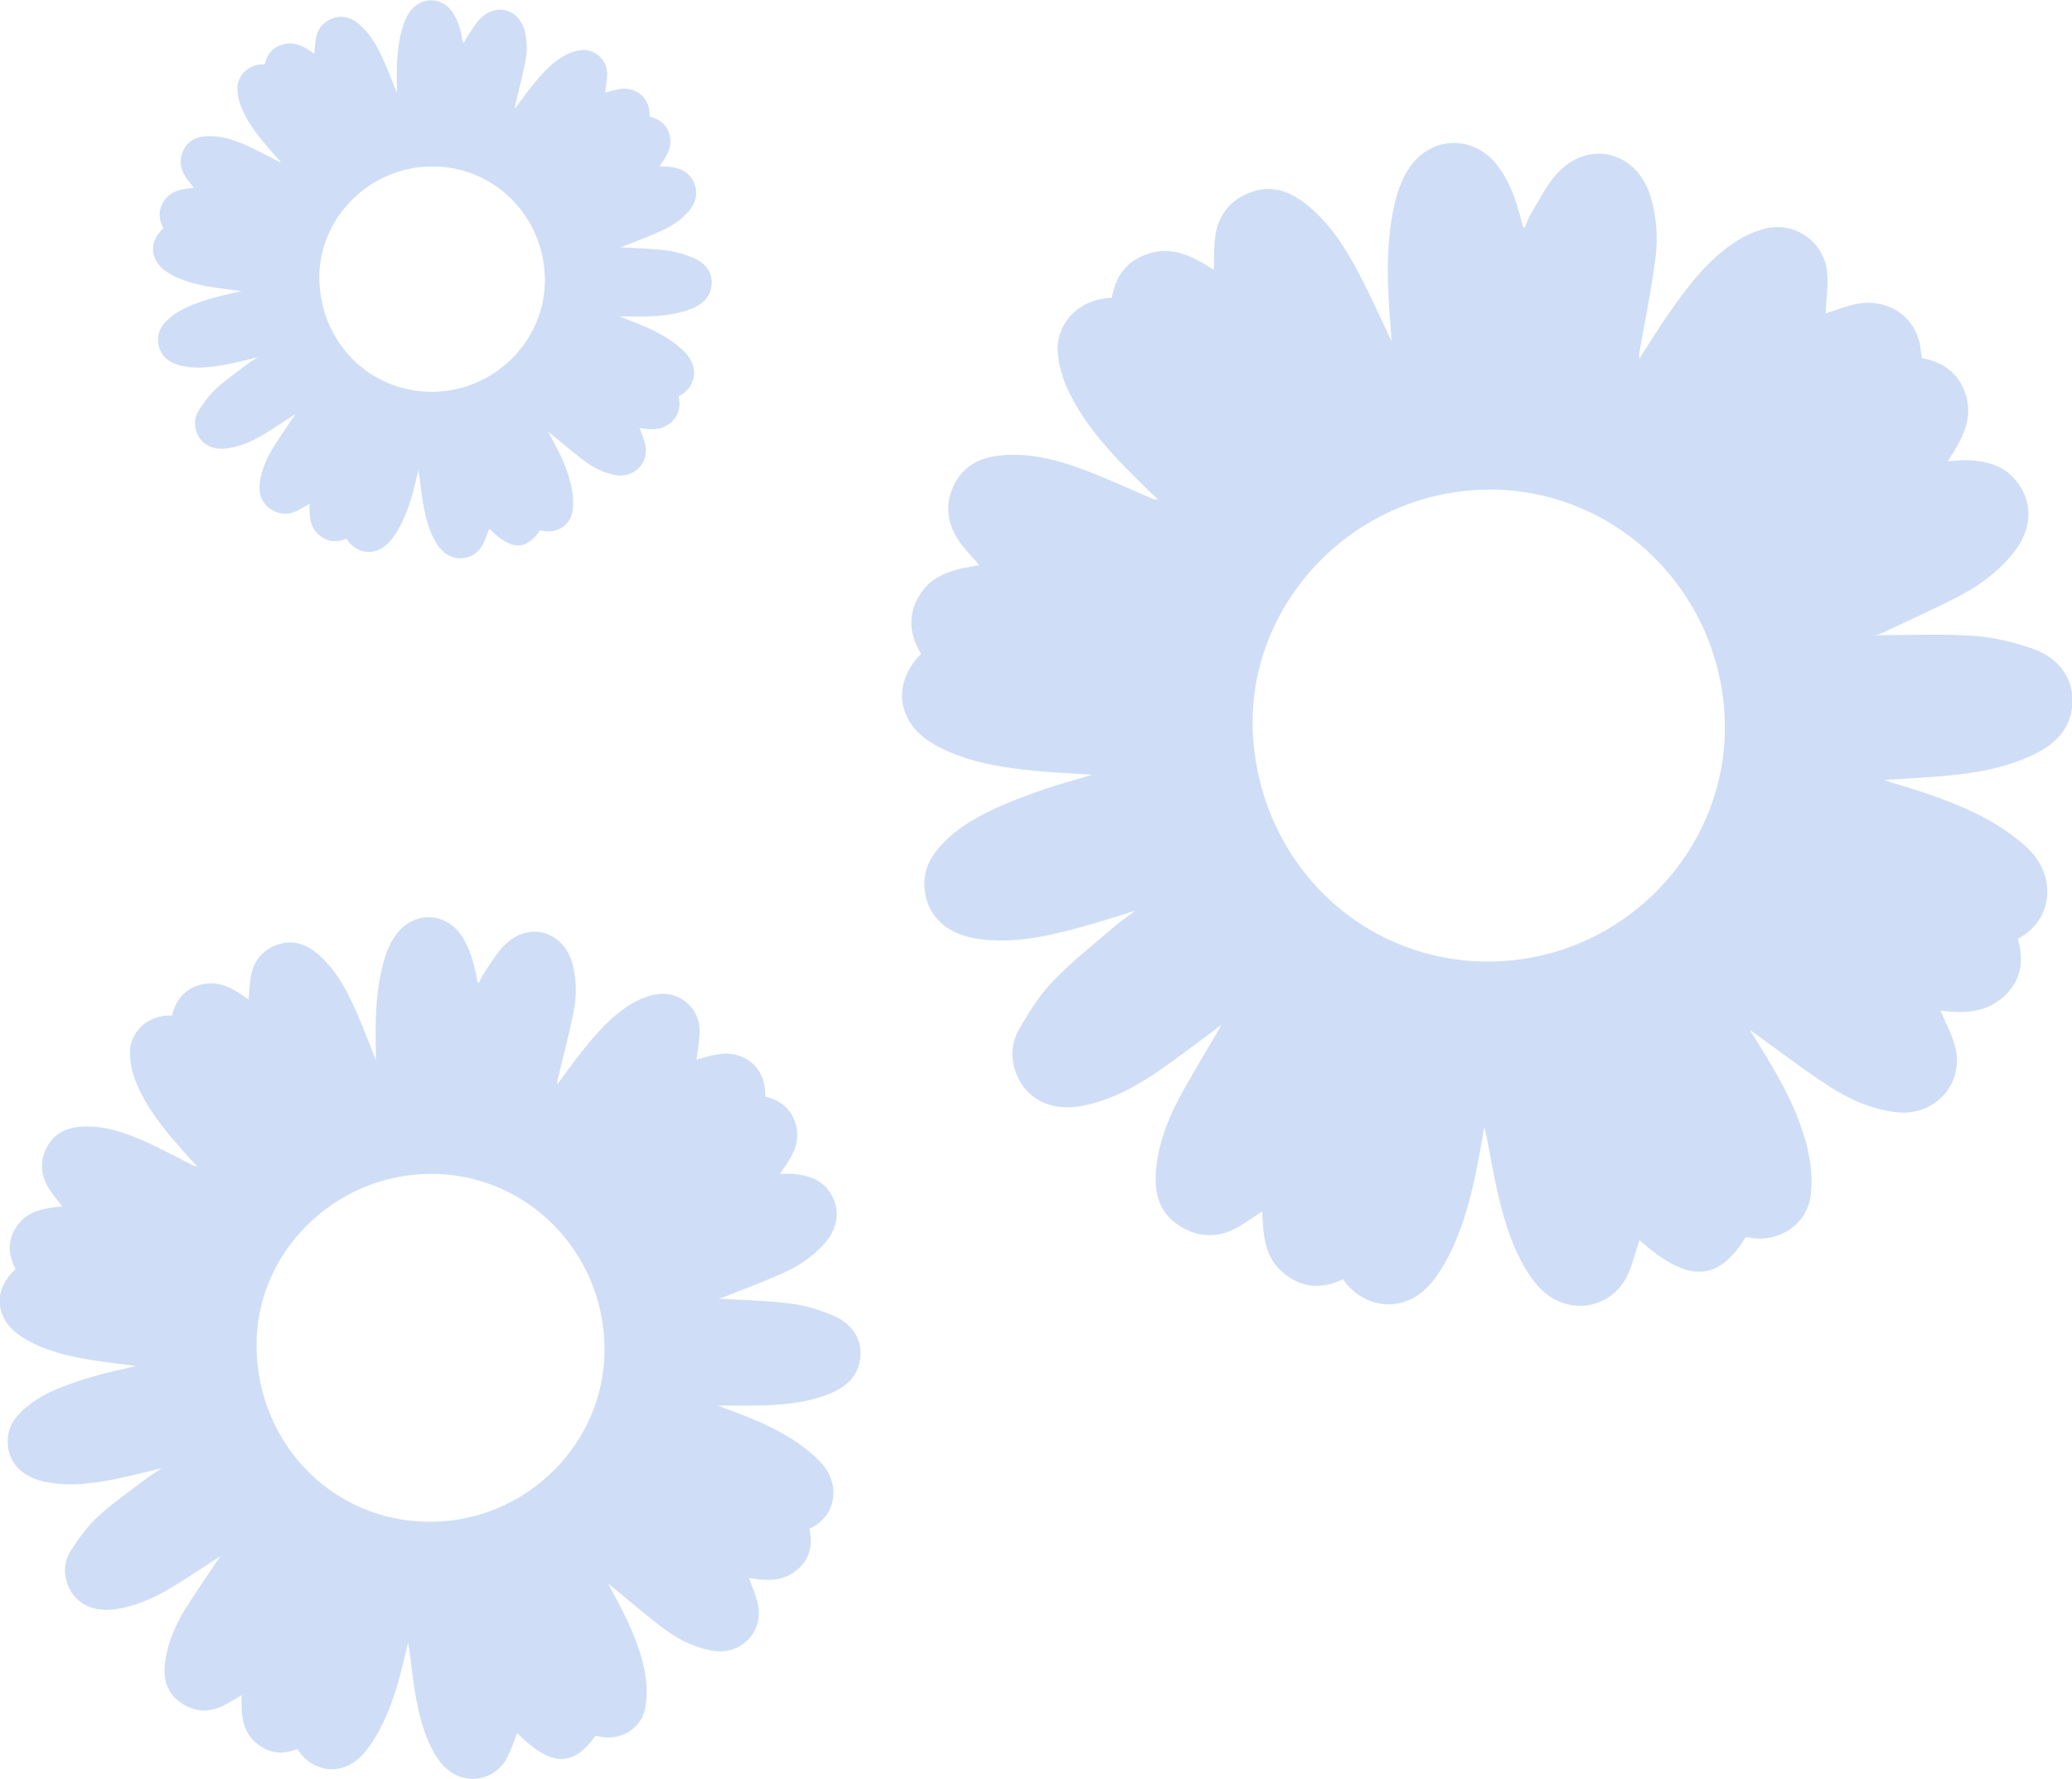
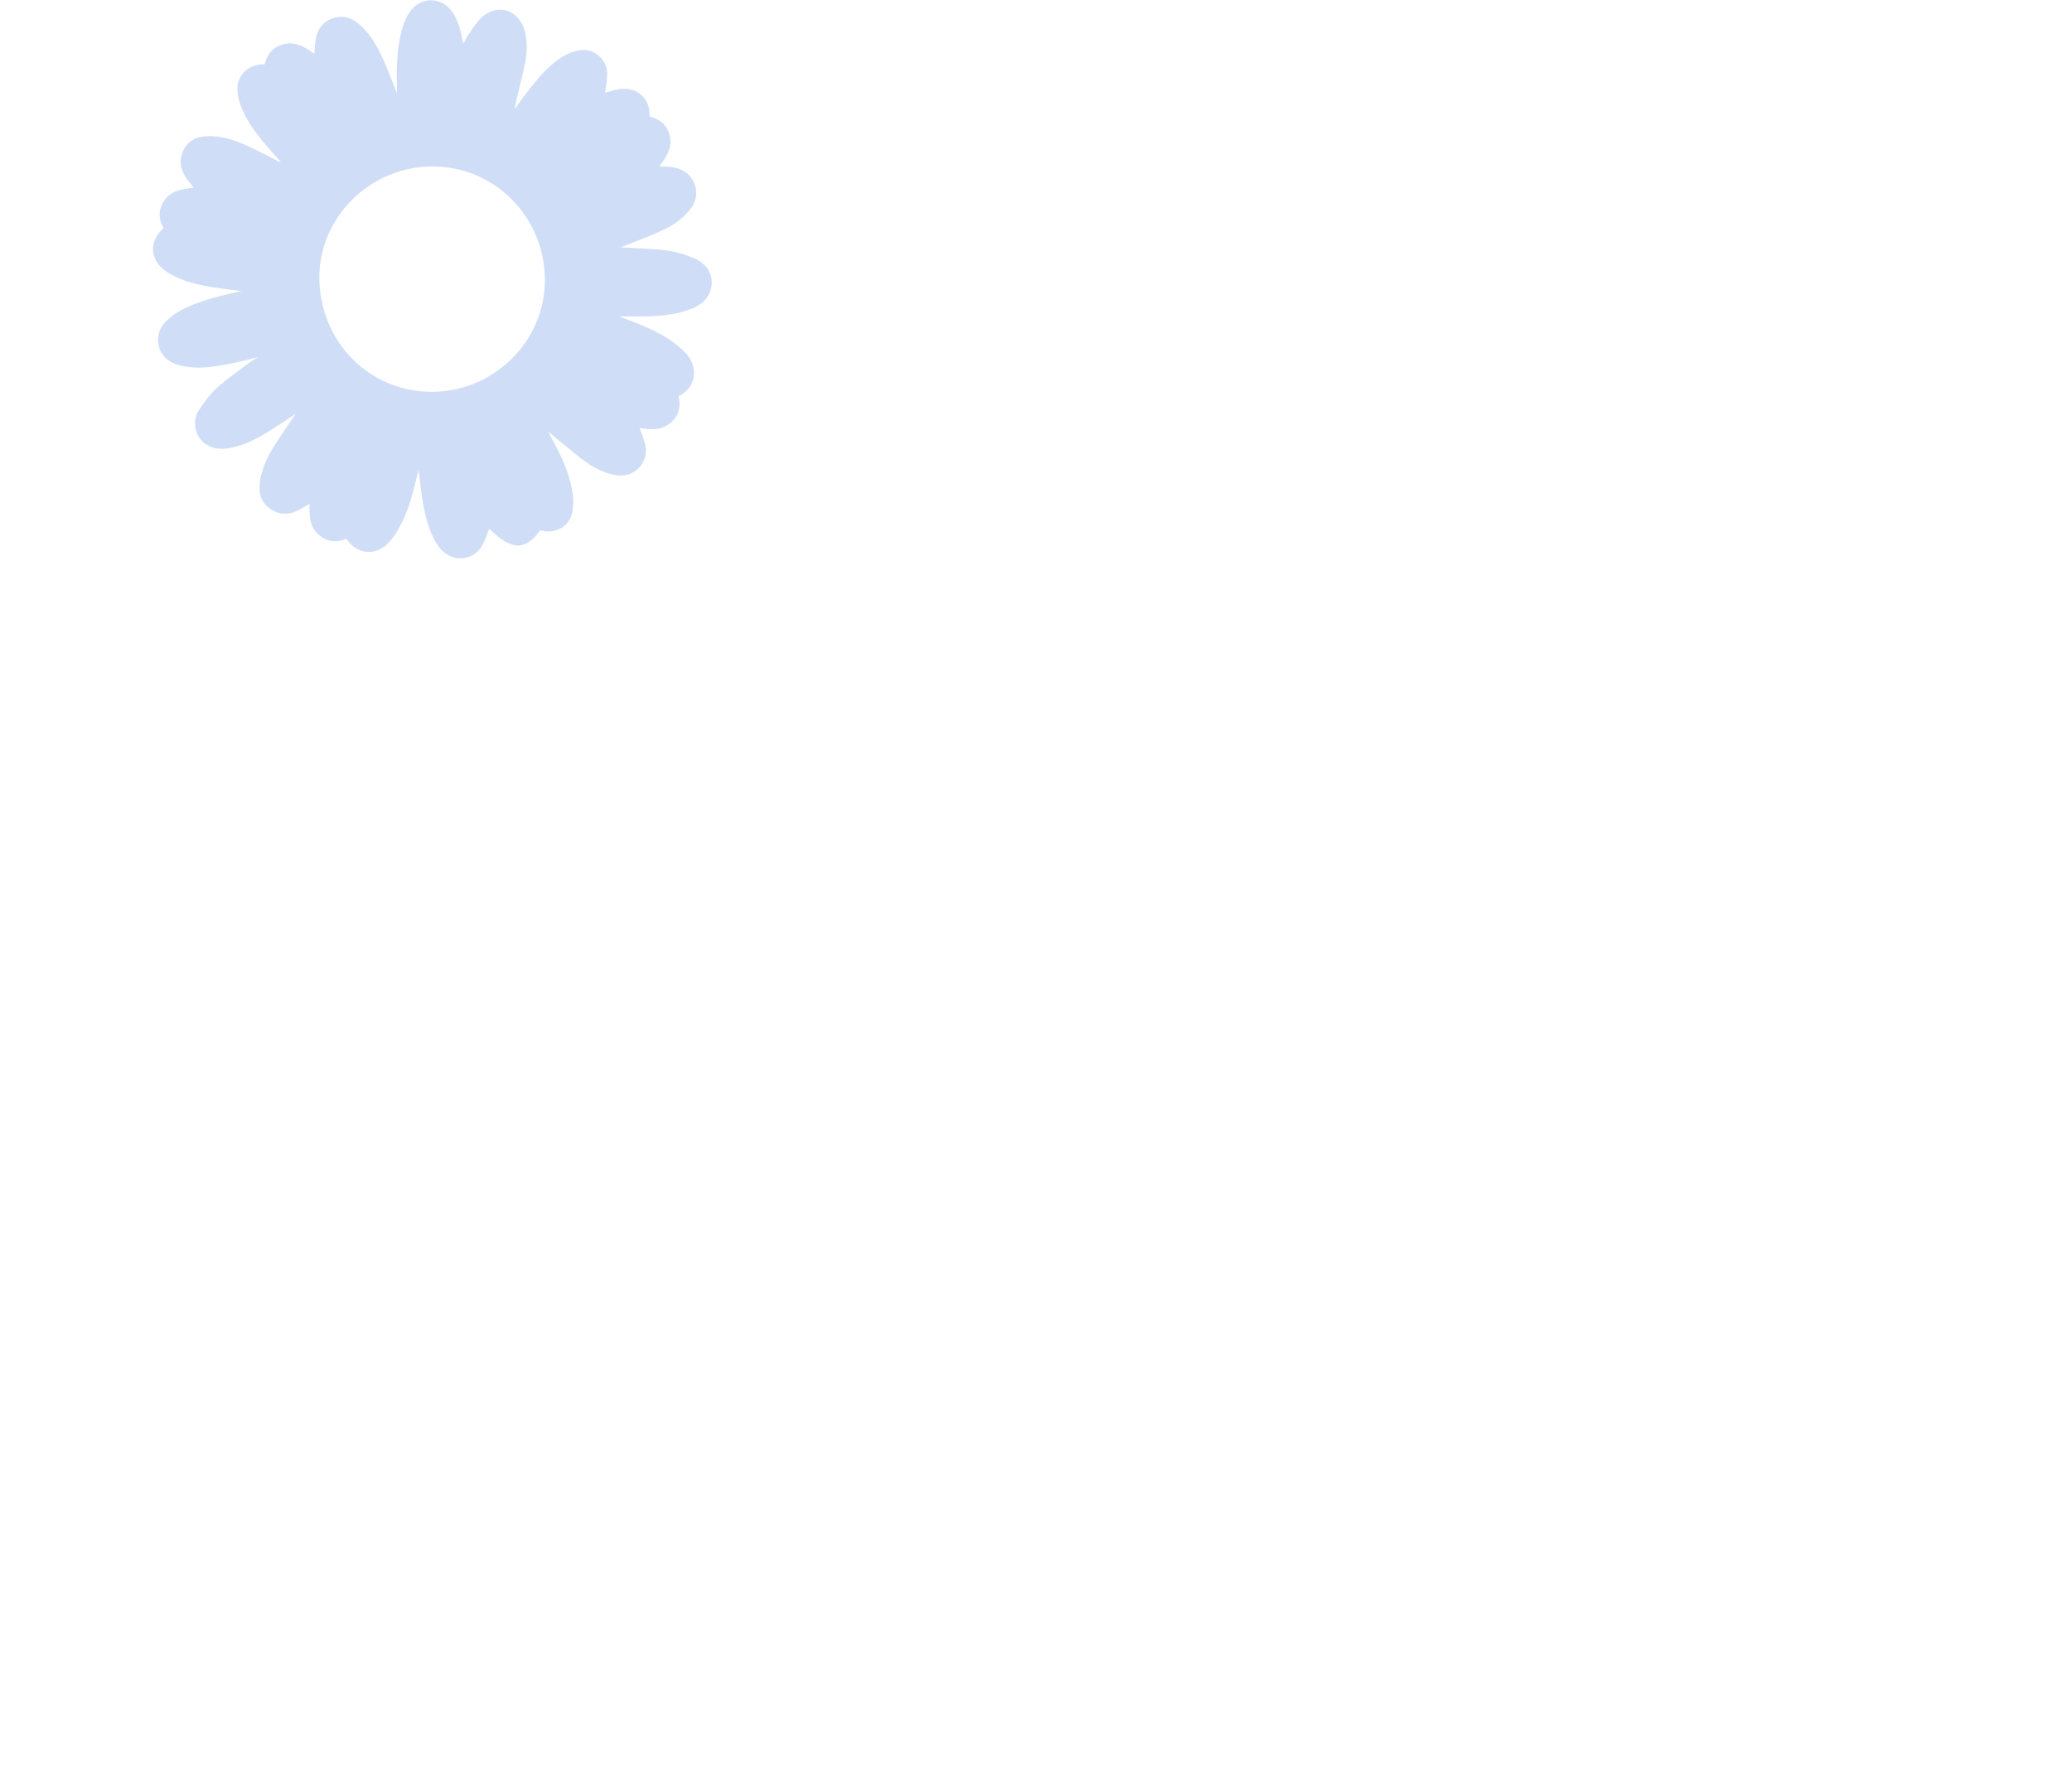
<svg xmlns="http://www.w3.org/2000/svg" viewBox="0 0 133.02 114.23">
  <defs>
    <style>.d{fill:#cfdef6;}</style>
  </defs>
  <g id="a" />
  <g id="b">
    <g id="c">
-       <path class="d" d="M86.22,82.15c-1.43,.69-2.76,.53-3.91-.48-1.14-1-1.22-2.43-1.28-3.88-.54,.35-1.03,.7-1.54,1-1.34,.77-2.67,.69-3.92-.18-1.19-.83-1.47-2.07-1.36-3.43,.13-1.59,.66-3.06,1.38-4.45,.79-1.51,1.69-2.95,2.54-4.42,.08-.15,.17-.29,.31-.52-1.38,1.02-2.65,2.01-3.98,2.93-1.54,1.06-3.17,1.95-5.03,2.3-1.96,.37-3.55-.44-4.19-2.08-.38-.98-.32-1.97,.18-2.84,.63-1.09,1.31-2.2,2.18-3.1,1.21-1.26,2.61-2.35,3.94-3.5,.38-.33,.81-.61,1.34-1.02-1.3,.4-2.45,.78-3.61,1.09-2.14,.58-4.3,1.05-6.54,.71-2.13-.33-3.38-1.64-3.39-3.55,0-1,.46-1.8,1.12-2.5,1.08-1.15,2.44-1.89,3.86-2.51,.93-.4,1.89-.76,2.85-1.08,.94-.32,1.9-.58,2.96-.89-1.36-.09-2.62-.14-3.87-.27-1.99-.2-3.96-.52-5.78-1.41-.82-.4-1.57-.9-2.06-1.69-.88-1.39-.62-3.04,.71-4.4-.8-1.3-.87-2.66,.02-3.94,.86-1.24,2.26-1.51,3.72-1.75-.41-.48-.82-.89-1.16-1.34-.76-1.03-1.08-2.16-.63-3.42,.51-1.41,1.58-2.09,3.01-2.27,1.9-.23,3.7,.24,5.45,.89,1.46,.54,2.88,1.21,4.32,1.82,.14,.06,.27,.12,.47,.1-.23-.22-.46-.44-.69-.66-1.98-1.95-3.96-3.92-5.14-6.5-.33-.73-.55-1.56-.6-2.36-.1-1.58,1.17-3.36,3.48-3.42,.24-1.53,1.12-2.56,2.63-2.92,1.46-.35,2.7,.34,3.92,1.12,.02-.66,0-1.25,.05-1.84,.12-1.45,.8-2.52,2.17-3.09,1.33-.55,2.54-.19,3.62,.65,1.61,1.24,2.64,2.92,3.56,4.68,.69,1.33,1.3,2.7,2,4.17-.02-.35-.03-.6-.05-.86-.21-2.48-.33-4.96,.14-7.43,.21-1.08,.52-2.13,1.2-3.03,1.36-1.8,3.87-1.87,5.34-.16,.96,1.12,1.38,2.48,1.74,3.87,.02,.09,.05,.19,.08,.28,0,.01,.03,.02,.1,.05,.14-.31,.24-.64,.42-.92,.52-.85,.96-1.77,1.61-2.5,2-2.26,5.12-1.53,6.03,1.35,.43,1.37,.51,2.78,.32,4.19-.26,1.91-.64,3.81-.98,5.71-.03,.19-.07,.37-.04,.59,.63-.98,1.24-1.97,1.91-2.93,1.17-1.69,2.42-3.34,4.15-4.51,.62-.42,1.34-.75,2.06-.93,1.93-.46,3.8,.92,3.95,2.9,.06,.84-.07,1.7-.11,2.56,.55-.18,1.13-.41,1.74-.56,1.91-.48,3.67,.44,4.23,2.2,.12,.37,.14,.77,.21,1.22,1.46,.27,2.54,1.1,2.89,2.63,.34,1.47-.38,2.7-1.23,4,.44-.03,.78-.07,1.11-.07,1.36,.02,2.6,.33,3.44,1.53,.92,1.31,.83,2.9-.24,4.3-.93,1.22-2.14,2.13-3.47,2.84-1.6,.85-3.27,1.58-4.91,2.36-.21,.1-.42,.19-.6,.21,2.11,0,4.22-.1,6.32,.04,1.3,.09,2.63,.41,3.87,.85,1.9,.68,2.8,2.35,2.4,4.11-.29,1.29-1.21,2.07-2.33,2.63-1.99,.97-4.14,1.28-6.31,1.45-1.13,.09-2.26,.14-3.36,.21,.09,.03,.23,.09,.38,.14,2.31,.69,4.6,1.42,6.69,2.65,.72,.43,1.41,.93,2.03,1.49,2.01,1.8,1.8,4.7-.52,5.93,.44,1.47,.18,2.79-1.02,3.81-1.15,.97-2.55,.96-3.94,.8,.32,.78,.71,1.49,.92,2.25,.67,2.39-1.27,4.56-3.75,4.27-1.66-.19-3.13-.87-4.49-1.77-1.68-1.11-3.28-2.34-4.92-3.52,.14,.23,.29,.49,.45,.74,1.34,2.14,2.62,4.33,3.23,6.8,.24,.98,.35,2.06,.23,3.07-.22,1.88-2.04,3.07-3.9,2.74-.09-.02-.19-.02-.28-.03-1.8,2.9-3.71,2.94-6.82,.19-.25,.74-.43,1.52-.76,2.23-.76,1.66-2.62,2.4-4.29,1.75-.83-.32-1.45-.92-1.94-1.64-.97-1.41-1.51-3-1.93-4.63-.22-.83-.38-1.68-.55-2.52-.16-.82-.28-1.64-.49-2.47-.08,.47-.16,.94-.25,1.41-.38,2.16-.85,4.3-1.76,6.31-.32,.71-.71,1.4-1.17,2.02-1.78,2.42-4.55,1.97-5.87,.08Zm-5.77-34.75c.61,8.57,7.72,14.89,16.13,14.31,8.31-.57,14.7-7.82,14.12-16.02-.59-8.47-7.82-14.83-16.16-14.21-8.29,.61-14.66,7.81-14.09,15.92Z" />
-       <path class="d" d="M19.13,112.3c-1.08,.44-2.05,.26-2.85-.53-.79-.79-.79-1.84-.77-2.91-.41,.24-.79,.47-1.18,.67-1.02,.51-2,.38-2.88-.31-.84-.66-.98-1.59-.84-2.58,.17-1.16,.62-2.22,1.22-3.21,.65-1.07,1.38-2.09,2.07-3.14,.07-.1,.14-.2,.26-.37-1.07,.69-2.05,1.36-3.06,1.97-1.18,.71-2.42,1.29-3.81,1.46-1.46,.18-2.6-.49-2.99-1.72-.24-.74-.14-1.47,.26-2.08,.51-.78,1.07-1.56,1.74-2.18,.95-.87,2.03-1.61,3.06-2.4,.3-.23,.62-.42,1.03-.69-.98,.23-1.84,.46-2.71,.64-1.6,.33-3.21,.58-4.85,.22-1.55-.34-2.41-1.36-2.33-2.77,.04-.74,.42-1.3,.94-1.79,.85-.8,1.88-1.28,2.95-1.67,.7-.26,1.42-.47,2.14-.67,.71-.19,1.43-.34,2.22-.52-1-.13-1.92-.23-2.84-.38-1.45-.24-2.89-.56-4.19-1.3-.59-.33-1.11-.74-1.44-1.34-.58-1.07-.31-2.26,.72-3.21-.53-1-.52-2,.19-2.9,.69-.88,1.73-1.01,2.81-1.12-.28-.37-.56-.69-.79-1.04-.52-.79-.7-1.64-.3-2.55,.44-1.02,1.26-1.47,2.32-1.53,1.41-.09,2.71,.35,3.97,.9,1.05,.46,2.07,1.02,3.1,1.54,.1,.05,.19,.1,.34,.09-.16-.17-.32-.34-.48-.52-1.37-1.53-2.74-3.07-3.49-5.02-.21-.55-.33-1.18-.33-1.77,0-1.17,1.02-2.42,2.71-2.36,.25-1.11,.94-1.83,2.07-2.03,1.09-.19,1.97,.37,2.84,1.01,.04-.48,.06-.92,.12-1.35,.15-1.06,.71-1.82,1.73-2.18,1-.35,1.87-.03,2.64,.64,1.12,.98,1.81,2.27,2.4,3.61,.45,1.01,.83,2.05,1.28,3.16,0-.26,0-.45,0-.63-.04-1.84-.02-3.67,.44-5.46,.2-.79,.48-1.54,1.02-2.17,1.09-1.26,2.94-1.2,3.93,.13,.65,.87,.9,1.89,1.1,2.93,.01,.07,.03,.14,.05,.21,0,0,.02,.01,.07,.04,.12-.22,.21-.46,.35-.66,.42-.6,.79-1.26,1.3-1.77,1.57-1.57,3.84-.89,4.38,1.27,.26,1.03,.25,2.07,.04,3.09-.28,1.4-.65,2.77-.98,4.16-.03,.14-.07,.27-.05,.43,.51-.69,1-1.39,1.54-2.07,.94-1.19,1.94-2.35,3.26-3.13,.47-.28,1.02-.49,1.56-.59,1.44-.25,2.76,.85,2.78,2.31,0,.62-.13,1.25-.2,1.88,.41-.11,.85-.25,1.31-.33,1.42-.27,2.68,.49,3.01,1.81,.07,.28,.07,.57,.1,.9,1.07,.26,1.82,.93,2.01,2.07,.18,1.1-.41,1.97-1.09,2.89,.33,0,.58-.02,.82,0,1,.08,1.9,.36,2.46,1.28,.61,1.01,.48,2.17-.38,3.16-.74,.85-1.67,1.47-2.69,1.93-1.22,.55-2.48,1.01-3.72,1.51-.16,.06-.31,.12-.45,.13,1.55,.1,3.11,.12,4.65,.32,.96,.12,1.92,.42,2.81,.8,1.36,.59,1.95,1.86,1.58,3.14-.27,.94-.98,1.47-1.84,1.83-1.51,.62-3.1,.75-4.71,.78-.84,.01-1.67,0-2.48,0,.06,.03,.17,.08,.28,.12,1.67,.61,3.32,1.25,4.8,2.26,.51,.35,.99,.75,1.43,1.19,1.4,1.41,1.11,3.54-.66,4.34,.26,1.1,0,2.06-.93,2.75-.89,.66-1.92,.59-2.94,.41,.2,.59,.45,1.13,.57,1.7,.38,1.79-1.14,3.3-2.95,2.97-1.21-.22-2.27-.78-3.22-1.51-1.18-.9-2.3-1.87-3.46-2.81,.09,.18,.19,.37,.3,.56,.89,1.64,1.73,3.31,2.07,5.15,.13,.74,.16,1.53,.03,2.27-.25,1.38-1.64,2.17-3,1.84-.07-.02-.14-.03-.2-.04-1.46,2.05-2.86,1.99-5.03-.17-.21,.53-.39,1.1-.66,1.61-.64,1.19-2.04,1.65-3.23,1.1-.59-.27-1.02-.74-1.36-1.3-.65-1.08-.97-2.27-1.21-3.49-.12-.62-.21-1.25-.29-1.88-.08-.61-.13-1.22-.25-1.84-.08,.34-.16,.69-.25,1.03-.37,1.57-.82,3.13-1.58,4.56-.27,.51-.59,1-.95,1.44-1.42,1.7-3.44,1.24-4.33-.21Zm-2.66-25.84c.06,6.34,5,11.31,11.22,11.26,6.14-.04,11.17-5.08,11.12-11.14-.05-6.26-5.07-11.27-11.25-11.2-6.13,.07-11.15,5.08-11.09,11.08Z" />
      <path class="d" d="M22.22,34.6c-.7,.29-1.33,.17-1.85-.35-.51-.51-.51-1.19-.5-1.89-.27,.15-.51,.3-.77,.43-.66,.33-1.29,.25-1.86-.2-.54-.43-.64-1.03-.55-1.67,.11-.75,.4-1.44,.79-2.08,.42-.69,.89-1.36,1.34-2.03,.04-.07,.09-.13,.17-.24-.69,.45-1.33,.88-1.98,1.28-.76,.46-1.57,.83-2.47,.95-.94,.12-1.68-.31-1.94-1.11-.15-.48-.09-.95,.17-1.35,.33-.5,.69-1.01,1.13-1.41,.62-.57,1.32-1.04,1.98-1.55,.19-.15,.4-.27,.67-.44-.63,.15-1.19,.3-1.75,.41-1.04,.21-2.08,.38-3.14,.14-1.01-.22-1.56-.88-1.51-1.79,.03-.48,.27-.85,.61-1.16,.55-.52,1.22-.83,1.91-1.08,.46-.17,.92-.31,1.39-.43,.46-.12,.92-.22,1.44-.34-.65-.08-1.25-.15-1.84-.24-.94-.16-1.87-.37-2.71-.84-.38-.22-.72-.48-.93-.87-.38-.69-.2-1.47,.47-2.08-.34-.64-.34-1.29,.13-1.88,.45-.57,1.12-.65,1.82-.72-.18-.24-.36-.45-.51-.67-.33-.51-.45-1.06-.2-1.65,.28-.66,.81-.95,1.5-.99,.91-.06,1.76,.22,2.57,.58,.68,.3,1.34,.66,2.01,1,.06,.03,.13,.07,.22,.06-.1-.11-.21-.22-.31-.34-.89-.99-1.77-1.99-2.26-3.25-.14-.36-.22-.76-.22-1.14,0-.76,.66-1.57,1.76-1.53,.16-.72,.61-1.19,1.34-1.32,.71-.12,1.28,.24,1.84,.65,.03-.31,.04-.6,.08-.88,.1-.69,.46-1.18,1.12-1.41,.65-.22,1.21-.02,1.71,.41,.73,.64,1.17,1.47,1.56,2.34,.29,.66,.54,1.33,.83,2.05,0-.17,0-.29,0-.41-.02-1.19-.01-2.38,.29-3.54,.13-.51,.31-1,.66-1.41,.7-.82,1.9-.78,2.55,.08,.42,.56,.59,1.22,.72,1.9,0,.05,.02,.09,.03,.14,0,0,.01,0,.05,.03,.07-.14,.14-.3,.23-.43,.27-.39,.51-.81,.84-1.15,1.02-1.02,2.49-.58,2.84,.82,.17,.67,.16,1.34,.03,2-.18,.9-.42,1.8-.63,2.7-.02,.09-.04,.18-.03,.28,.33-.45,.65-.9,1-1.34,.61-.77,1.25-1.52,2.11-2.03,.31-.18,.66-.32,1.01-.38,.93-.16,1.79,.55,1.8,1.5,0,.4-.08,.81-.13,1.22,.27-.07,.55-.16,.85-.22,.92-.17,1.74,.32,1.95,1.17,.04,.18,.04,.37,.07,.59,.69,.17,1.18,.6,1.3,1.34,.12,.71-.26,1.27-.7,1.87,.21,0,.37-.01,.53,0,.65,.05,1.23,.23,1.6,.83,.4,.65,.31,1.41-.24,2.04-.48,.55-1.08,.95-1.74,1.25-.79,.36-1.6,.66-2.41,.98-.1,.04-.2,.08-.29,.08,1,.06,2.01,.08,3.01,.2,.62,.08,1.24,.27,1.82,.52,.88,.38,1.27,1.2,1.02,2.03-.18,.61-.64,.95-1.19,1.18-.98,.4-2.01,.49-3.05,.51-.54,0-1.08,0-1.61,0,.04,.02,.11,.05,.18,.08,1.08,.4,2.15,.81,3.11,1.46,.33,.22,.64,.49,.92,.77,.91,.92,.72,2.29-.42,2.81,.17,.71,0,1.34-.6,1.78-.58,.43-1.24,.38-1.9,.26,.13,.38,.29,.73,.37,1.1,.25,1.16-.74,2.14-1.91,1.93-.79-.14-1.47-.51-2.09-.98-.77-.58-1.49-1.21-2.24-1.82,.06,.11,.13,.24,.19,.37,.58,1.06,1.12,2.14,1.34,3.34,.09,.48,.11,.99,.02,1.47-.16,.89-1.06,1.4-1.94,1.19-.04-.01-.09-.02-.13-.02-.95,1.33-1.85,1.29-3.26-.11-.14,.35-.25,.71-.43,1.04-.41,.77-1.32,1.07-2.1,.71-.39-.18-.66-.48-.88-.84-.42-.7-.63-1.47-.79-2.26-.08-.4-.13-.81-.19-1.22-.05-.39-.08-.79-.16-1.19-.05,.22-.11,.44-.16,.67-.24,1.02-.53,2.03-1.03,2.95-.17,.33-.38,.65-.62,.93-.92,1.1-2.23,.8-2.8-.14Zm-1.72-16.74c.04,4.11,3.24,7.33,7.27,7.3,3.98-.03,7.24-3.29,7.21-7.22-.03-4.06-3.29-7.3-7.29-7.25-3.97,.04-7.22,3.29-7.19,7.18Z" />
    </g>
  </g>
</svg>